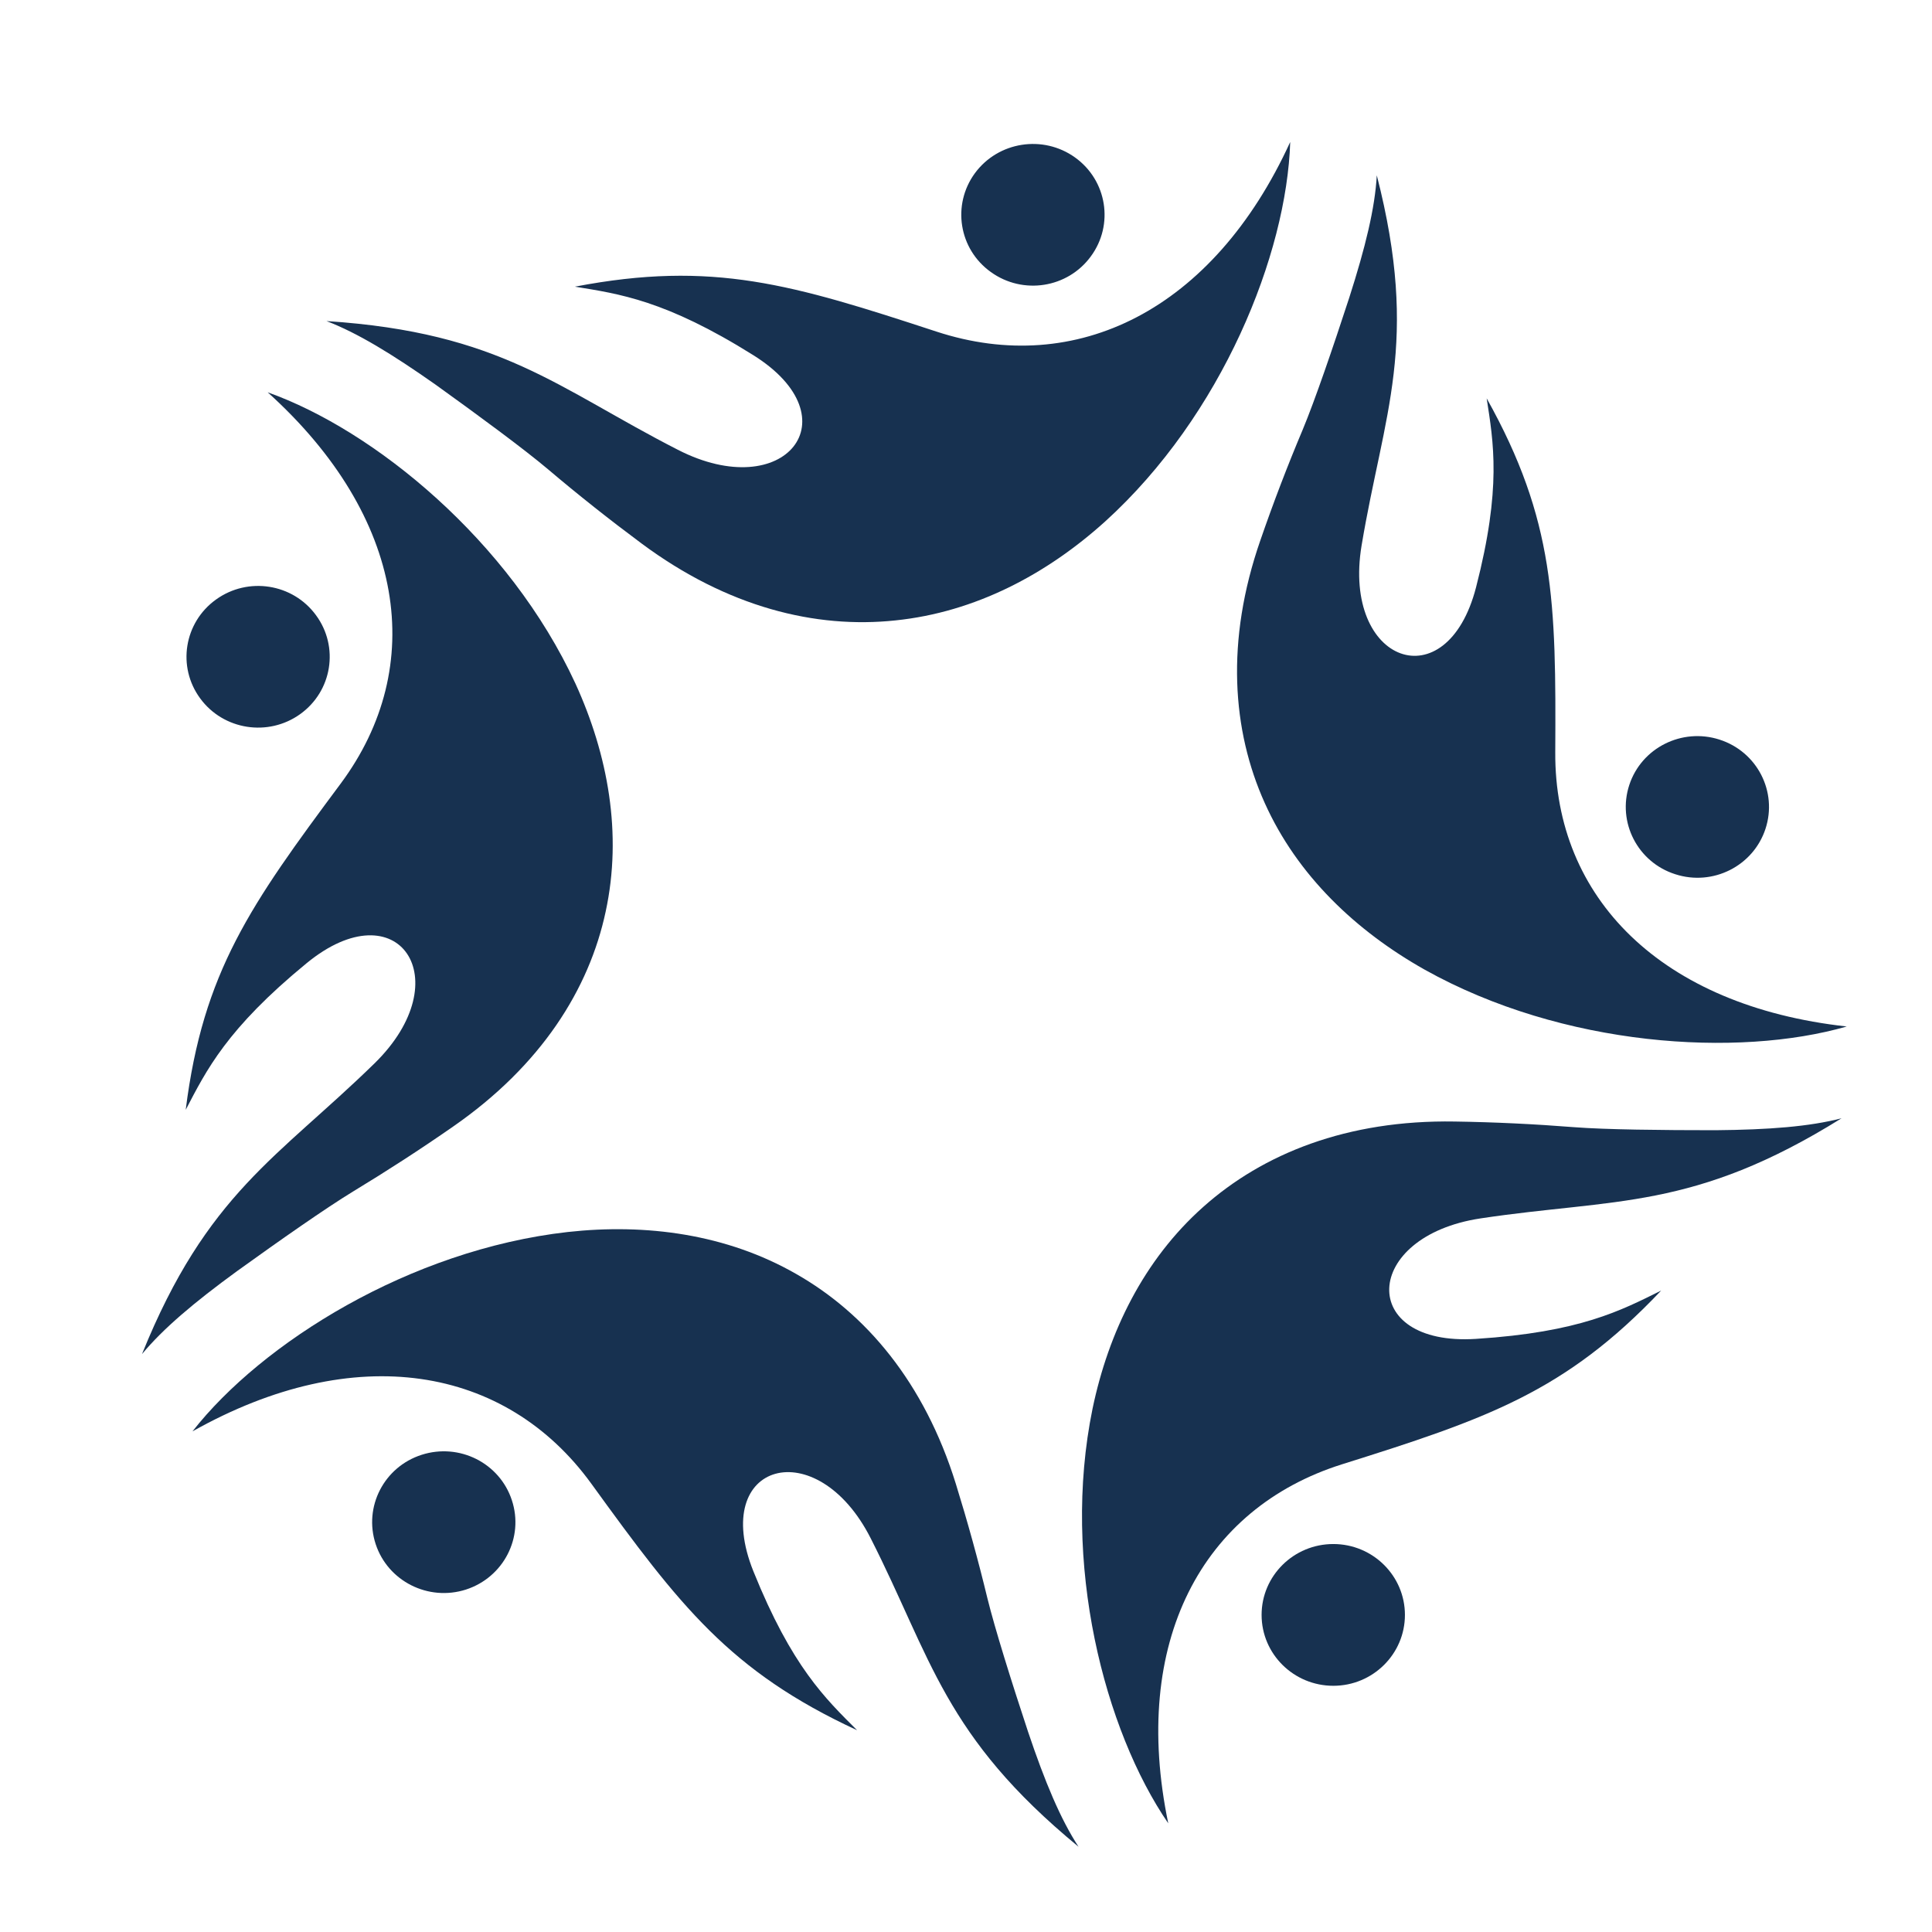
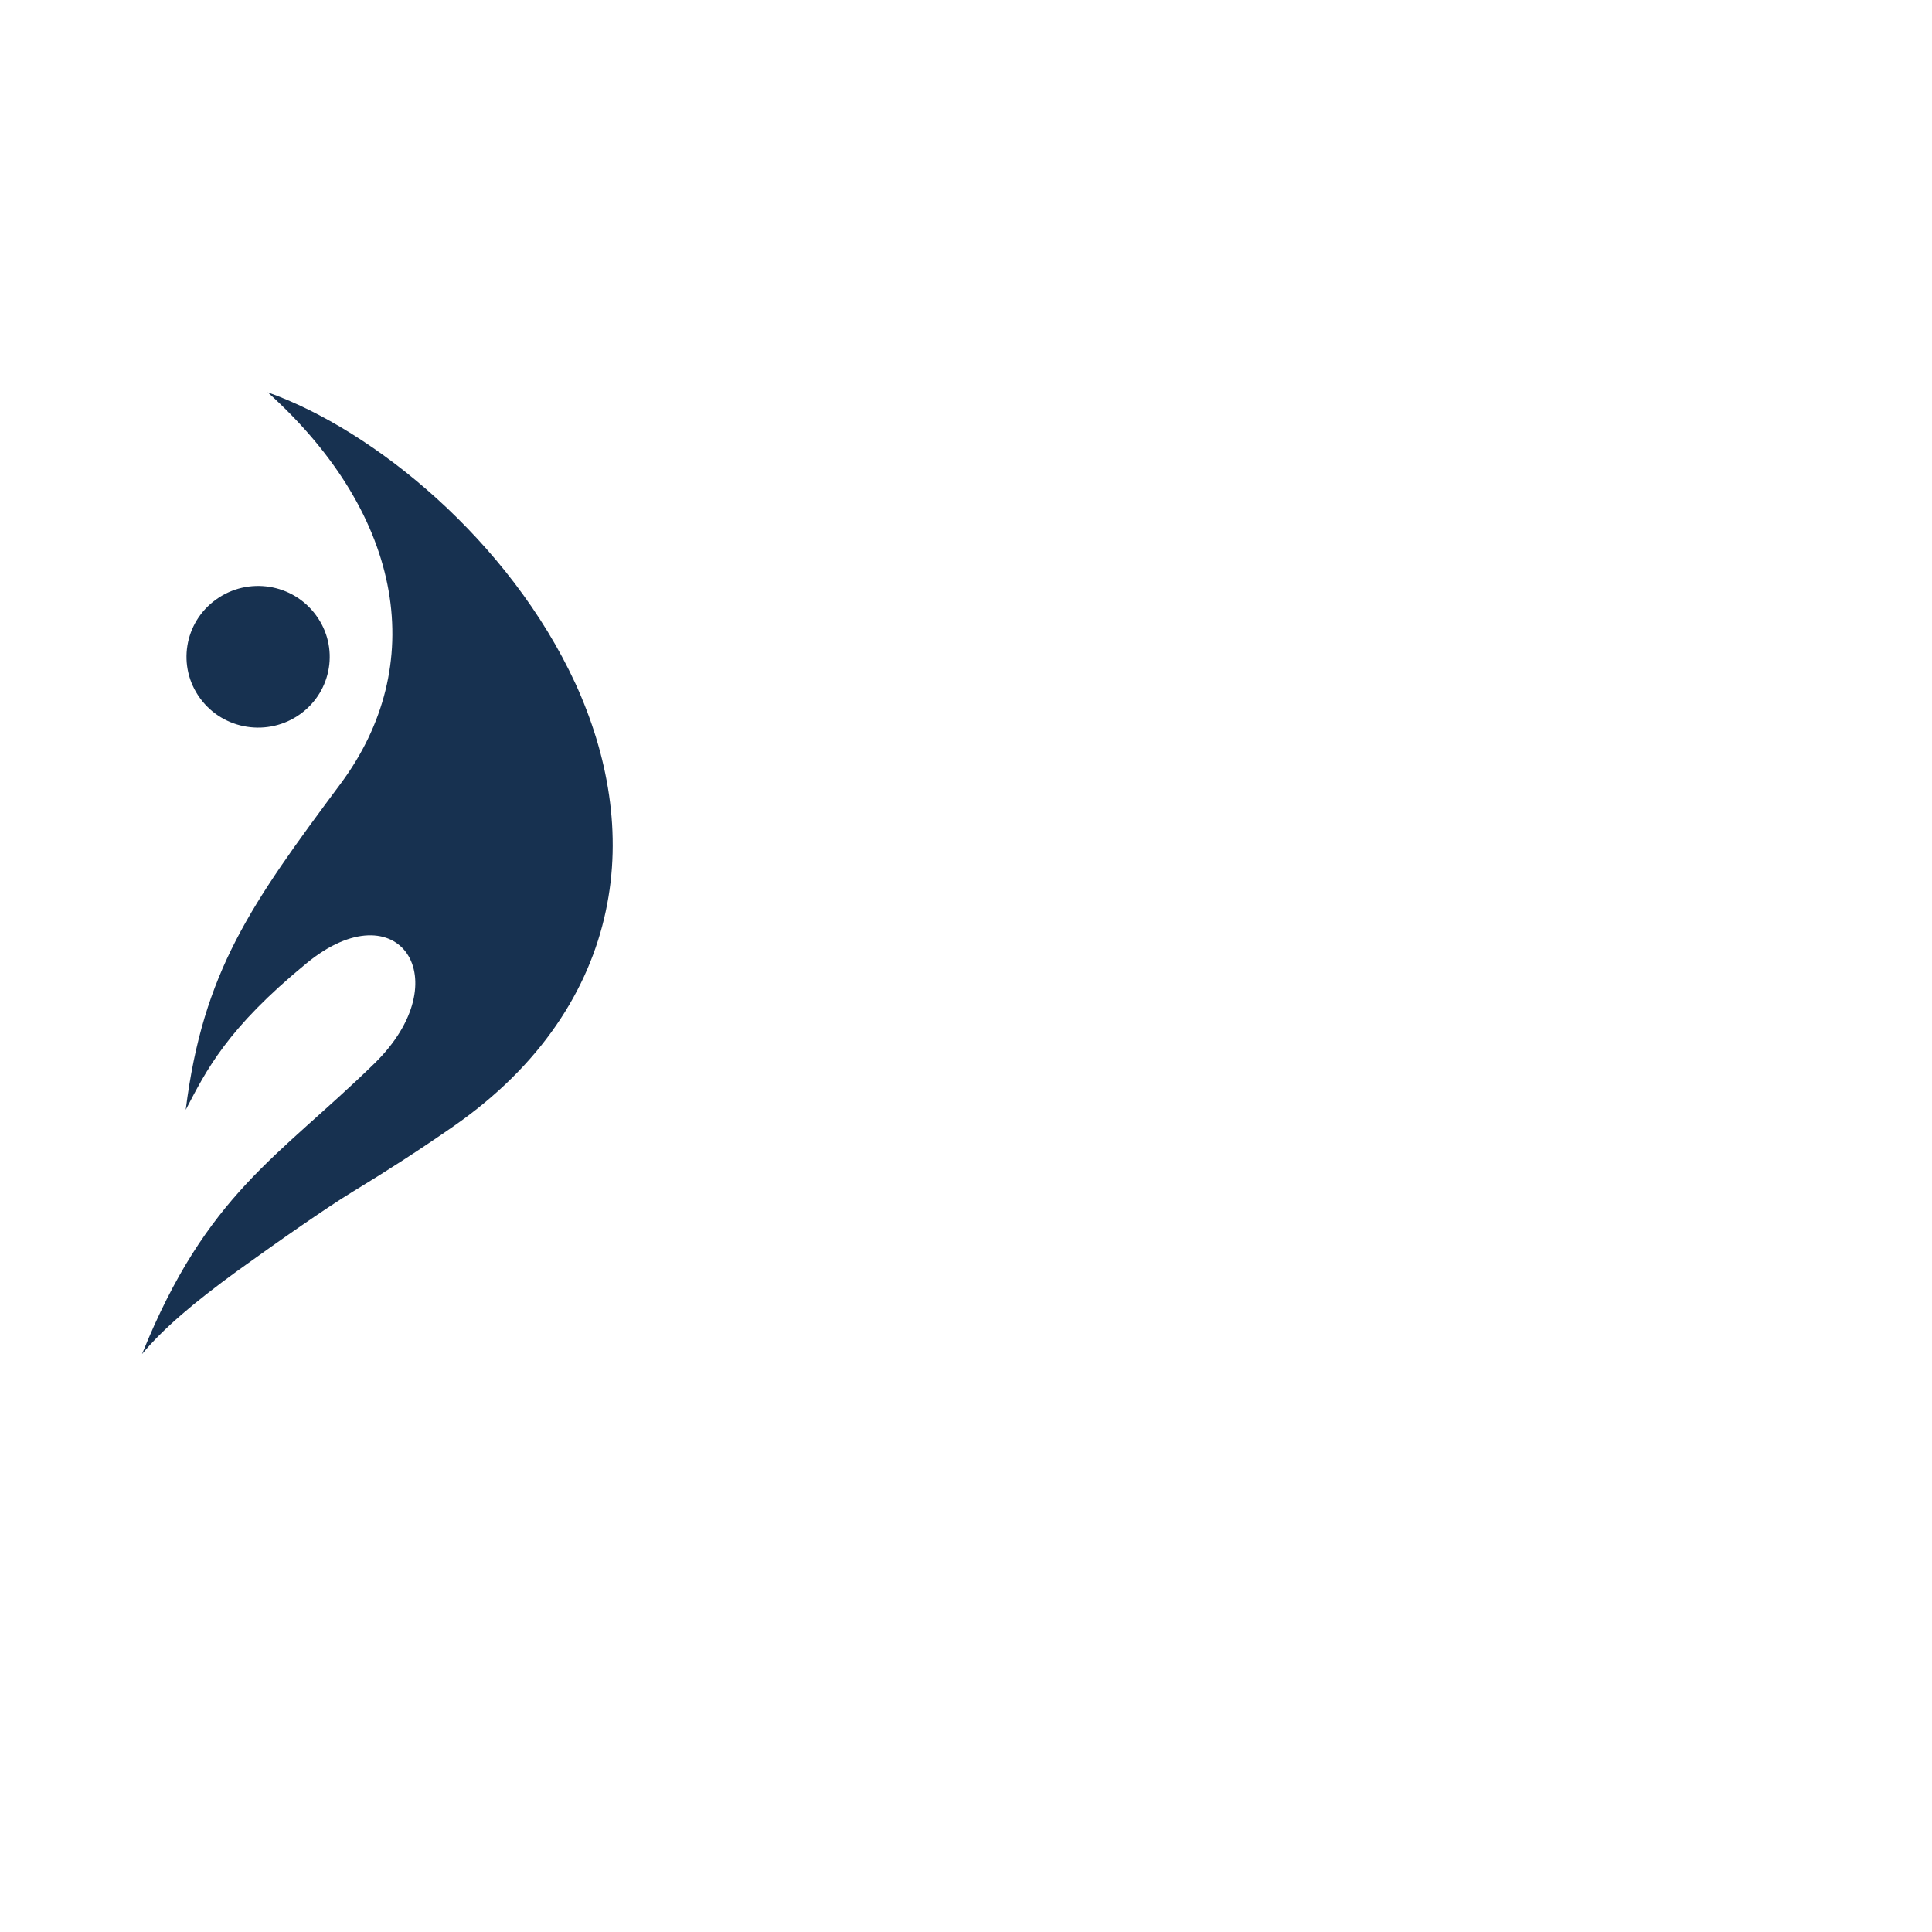
<svg xmlns="http://www.w3.org/2000/svg" width="16" height="16" viewBox="0 0 16 16" fill="none">
-   <rect width="16" height="16" fill="white" />
-   <path d="M11.042 12.787C10.714 12.787 10.448 13.05 10.448 13.374C10.448 13.698 10.714 13.961 11.042 13.961C11.369 13.961 11.635 13.698 11.635 13.374C11.635 13.05 11.369 12.787 11.042 12.787ZM11.113 12.127C9.953 12.493 9.363 13.6 9.675 15.1C9.148 14.332 8.786 12.943 9.048 11.666C9.18 11.033 9.471 10.434 9.966 9.994C10.459 9.555 11.155 9.273 12.048 9.288C12.378 9.293 12.709 9.309 13.038 9.335C13.299 9.355 13.763 9.36 14.206 9.36C14.65 9.356 14.986 9.33 15.251 9.261C14.024 10.026 13.373 9.923 12.263 10.09C11.277 10.238 11.241 11.151 12.224 11.088C13.085 11.033 13.424 10.853 13.757 10.688C12.961 11.529 12.309 11.751 11.113 12.127Z" fill="#173150" />
-   <path d="M13.493 6.501C13.392 6.809 13.562 7.141 13.874 7.24C14.185 7.341 14.52 7.172 14.621 6.864C14.722 6.556 14.552 6.225 14.24 6.125C13.929 6.025 13.594 6.193 13.493 6.501ZM12.88 6.23C12.873 7.434 13.755 8.331 15.294 8.501C14.393 8.76 12.945 8.671 11.798 8.03C11.23 7.71 10.744 7.251 10.474 6.65C10.204 6.05 10.148 5.308 10.438 4.474C10.545 4.164 10.662 3.858 10.789 3.557C10.889 3.317 11.038 2.882 11.174 2.465C11.308 2.047 11.387 1.723 11.402 1.452C11.759 2.842 11.459 3.423 11.276 4.518C11.114 5.492 11.98 5.808 12.224 4.864C12.437 4.038 12.368 3.663 12.312 3.299C12.876 4.307 12.887 4.988 12.88 6.23Z" fill="#173150" />
-   <path d="M8.206 2.253C8.471 2.444 8.842 2.386 9.034 2.123C9.227 1.861 9.168 1.494 8.903 1.304C8.638 1.114 8.267 1.172 8.074 1.434C7.882 1.696 7.94 2.063 8.206 2.253ZM7.755 2.746C8.911 3.125 10.046 2.572 10.685 1.176C10.656 2.104 10.122 3.439 9.152 4.319C8.669 4.755 8.077 5.07 7.415 5.138C6.755 5.208 6.025 5.03 5.312 4.5C5.047 4.303 4.789 4.099 4.538 3.886C4.339 3.718 3.967 3.444 3.608 3.186C3.247 2.932 2.96 2.757 2.704 2.659C4.151 2.753 4.616 3.215 5.614 3.725C6.5 4.179 7.072 3.462 6.238 2.941C5.51 2.485 5.128 2.434 4.761 2.374C5.904 2.155 6.563 2.355 7.755 2.746Z" fill="#173150" />
  <path d="M2.486 5.914C2.751 5.724 2.81 5.357 2.617 5.095C2.425 4.832 2.054 4.774 1.789 4.965C1.524 5.155 1.465 5.522 1.658 5.784C1.85 6.046 2.221 6.104 2.486 5.914ZM2.821 6.49C3.542 5.52 3.361 4.281 2.217 3.249C3.1 3.563 4.219 4.477 4.766 5.662C5.035 6.251 5.155 6.905 5.016 7.549C4.879 8.191 4.483 8.823 3.752 9.33C3.482 9.518 3.205 9.697 2.923 9.868C2.7 10.004 2.321 10.269 1.963 10.527C1.606 10.787 1.35 11.004 1.176 11.214C1.714 9.882 2.302 9.587 3.101 8.807C3.811 8.113 3.298 7.354 2.539 7.977C1.876 8.521 1.709 8.864 1.538 9.191C1.681 8.048 2.077 7.49 2.821 6.49Z" fill="#173150" />
-   <path d="M4.239 12.424C4.138 12.116 3.804 11.948 3.492 12.048C3.18 12.148 3.01 12.479 3.111 12.787C3.212 13.095 3.547 13.264 3.859 13.164C4.17 13.063 4.341 12.733 4.239 12.424ZM4.897 12.287C4.187 11.309 2.939 11.097 1.594 11.854C2.168 11.121 3.393 10.351 4.701 10.203C5.351 10.131 6.017 10.22 6.593 10.55C7.168 10.877 7.654 11.445 7.916 12.289C8.013 12.602 8.1 12.917 8.177 13.235C8.239 13.487 8.376 13.925 8.514 14.342C8.654 14.758 8.783 15.066 8.932 15.294C7.817 14.377 7.715 13.733 7.211 12.74C6.764 11.858 5.875 12.106 6.239 13.012C6.558 13.804 6.836 14.067 7.098 14.329C6.043 13.841 5.628 13.296 4.897 12.287Z" fill="#173150" />
</svg>